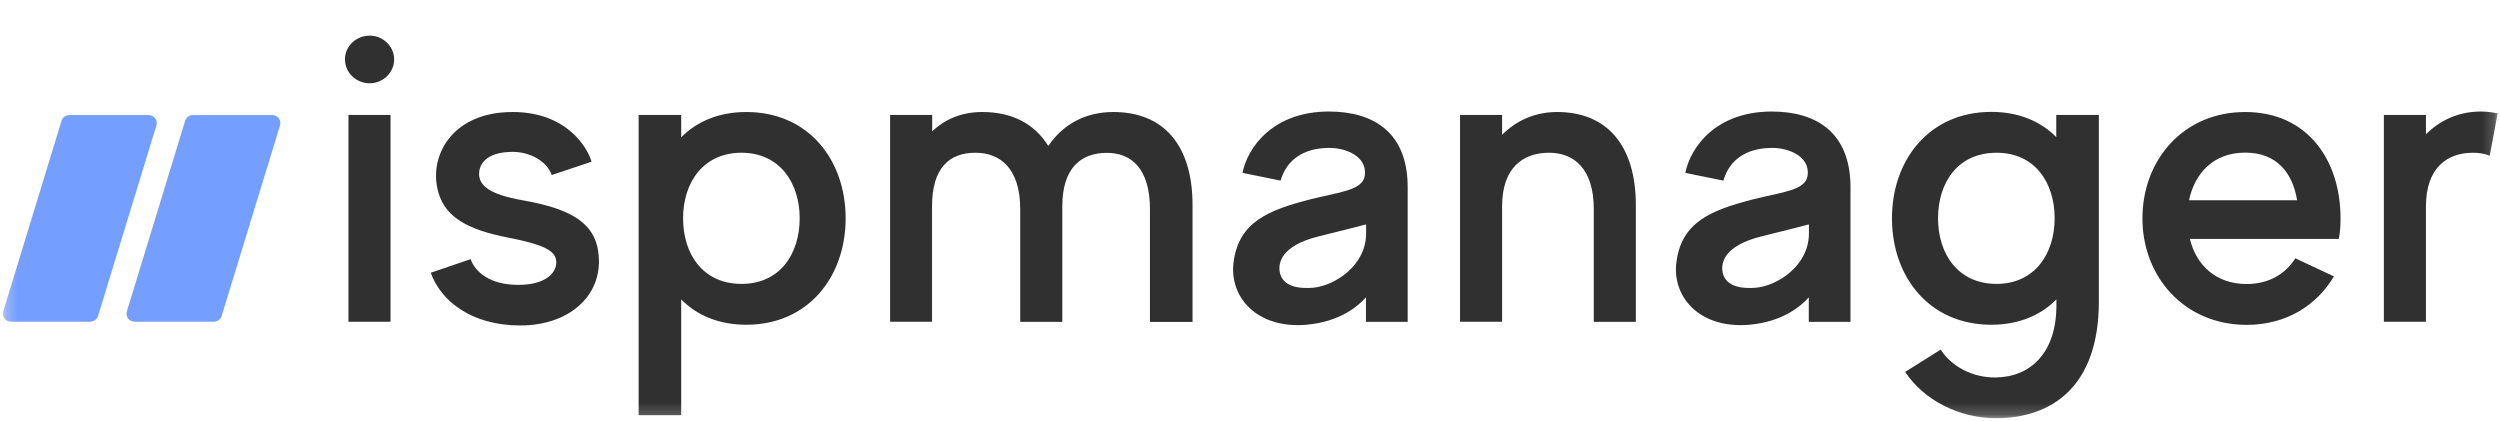
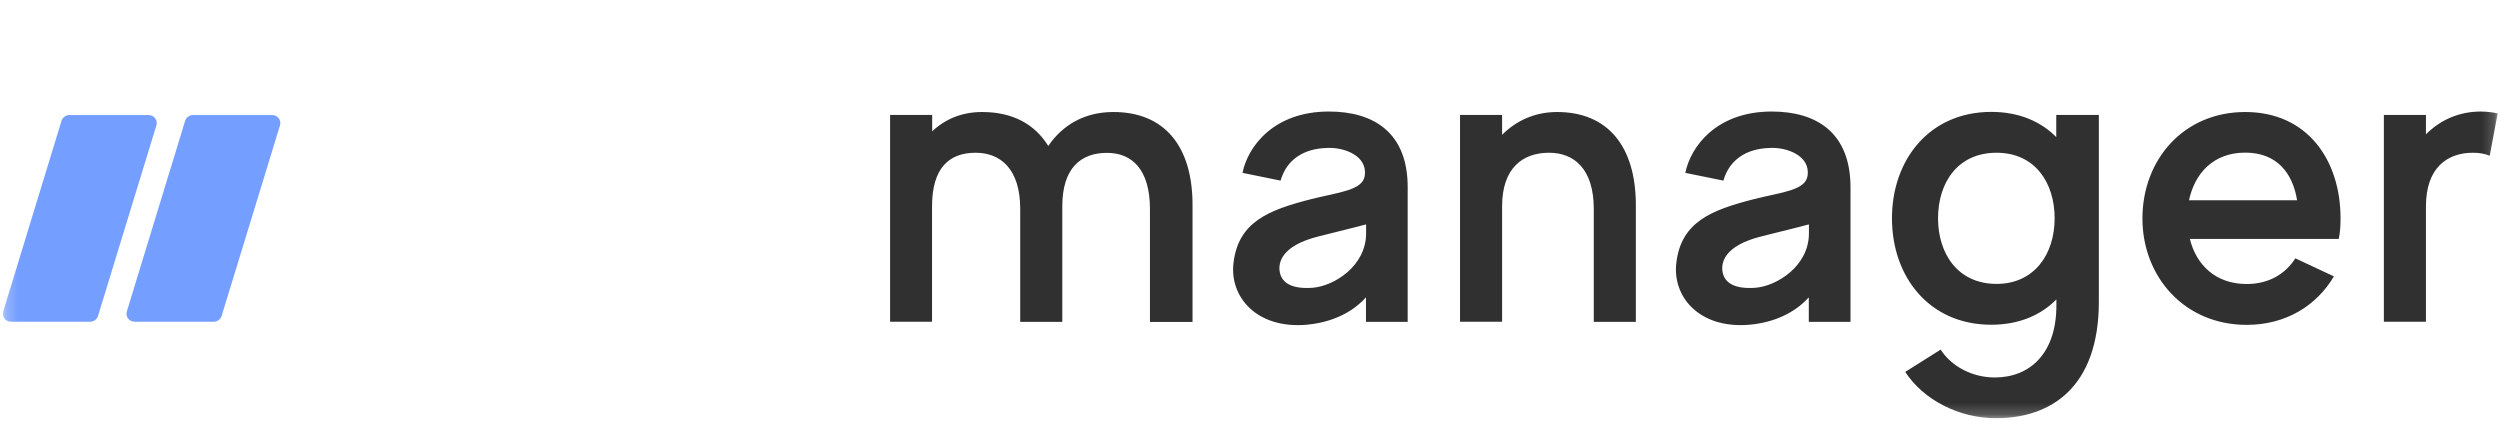
<svg xmlns="http://www.w3.org/2000/svg" width="208" height="35" viewBox="0 0 208 35" fill="none">
  <g clip-path="url(#clip0_14803_1902)">
    <mask id="mask0_14803_1902" style="mask-type:luminance" maskUnits="userSpaceOnUse" x="0" y="0" width="208" height="35">
      <path d="M207.819 0H0.234V34.795H207.819V0Z" fill="white" />
    </mask>
    <g mask="url(#mask0_14803_1902)">
-       <path d="M28.992 26.767H32.493V9.561H28.992V26.767ZM30.763 2.965C29.617 2.965 28.7 3.853 28.7 4.932C28.7 6.041 29.617 6.929 30.763 6.929C31.868 6.929 32.795 6.041 32.795 4.932C32.785 3.853 31.868 2.965 30.763 2.965ZM43.475 16.661C40.599 16.157 39.86 15.38 39.86 14.453C39.86 13.807 40.297 12.637 42.662 12.637C44.059 12.637 45.496 13.383 45.903 14.563L49.216 13.454C48.925 12.385 47.226 9.319 42.652 9.319C37.744 9.319 35.869 12.748 36.348 15.461C36.786 18.063 38.891 19.102 42.319 19.778C45.08 20.312 46.153 20.817 46.267 21.633C46.413 22.602 45.496 23.701 43.131 23.701C40.735 23.701 39.557 22.632 39.151 21.563L35.837 22.692C36.682 25.052 39.234 27.079 43.288 27.079C47.34 27.079 50.112 24.619 49.81 21.26C49.591 18.557 47.528 17.377 43.475 16.661ZM62.095 9.319C59.813 9.319 57.968 10.106 56.676 11.427V9.561H53.134V34.543H56.676V24.911C57.968 26.232 59.813 27.019 62.095 27.019C67.252 27.019 70.357 23.025 70.357 18.164C70.357 13.303 67.263 9.319 62.095 9.319ZM61.699 23.62C58.458 23.62 56.833 21.119 56.833 18.164C56.833 15.209 58.489 12.708 61.699 12.708C64.866 12.708 66.533 15.209 66.533 18.164C66.533 21.119 64.897 23.62 61.699 23.62Z" fill="#303030" />
      <path d="M92.634 9.319C90.279 9.319 88.434 10.358 87.216 12.143C86.069 10.287 84.194 9.319 81.724 9.319C79.995 9.319 78.63 9.924 77.557 10.923V9.561H74.056V26.767H77.546V17.166C77.546 13.959 78.984 12.708 81.162 12.708C83.225 12.708 84.882 14.029 84.882 17.387V26.777H88.383V17.176C88.383 13.969 89.935 12.718 92.102 12.718C94.134 12.718 95.676 14.039 95.676 17.398V26.787H99.219V17.085C99.229 12.103 96.833 9.319 92.634 9.319ZM110.565 9.279C105.96 9.279 103.814 12.204 103.376 14.382L106.544 15.027C107.065 13.212 108.534 12.385 110.305 12.315C111.816 12.204 113.806 12.96 113.545 14.634C113.358 15.844 111.409 15.986 109.117 16.561C105.47 17.488 103.032 18.487 102.626 21.875C102.292 24.699 104.543 27.372 108.711 27.019C111.472 26.767 112.983 25.486 113.649 24.74V26.777H117.119V15.592C117.13 11.024 114.285 9.279 110.565 9.279ZM113.66 19.415C113.66 22.128 111.003 23.802 109.2 23.943C107.242 24.084 106.585 23.368 106.471 22.591C106.356 21.916 106.544 20.453 109.711 19.667C112.066 19.092 113.66 18.668 113.66 18.668V19.415ZM129.55 9.319C127.705 9.319 126.153 10.035 124.975 11.215V9.561H121.474V26.767H124.975V17.166C124.975 13.959 126.705 12.708 128.882 12.708C130.946 12.708 132.602 14.029 132.602 17.387V26.777H136.103V17.075C136.103 12.103 133.707 9.319 129.55 9.319ZM147.408 9.279C142.803 9.279 140.657 12.204 140.219 14.382L143.386 15.027C143.908 13.212 145.377 12.385 147.148 12.315C148.658 12.204 150.649 12.96 150.388 14.634C150.201 15.844 148.252 15.986 145.96 16.561C142.313 17.488 139.875 18.487 139.469 21.875C139.135 24.699 141.386 27.372 145.554 27.019C148.315 26.767 149.826 25.486 150.492 24.74V26.777H153.962V15.592C153.962 11.024 151.128 9.279 147.408 9.279ZM150.503 19.415C150.503 22.128 147.846 23.802 146.043 23.943C144.085 24.084 143.428 23.368 143.313 22.591C143.199 21.916 143.386 20.453 146.554 19.667C148.909 19.092 150.503 18.668 150.503 18.668V19.415ZM171.092 11.417C169.799 10.096 167.955 9.309 165.674 9.309C160.516 9.309 157.411 13.303 157.411 18.164C157.411 23.025 160.506 27.019 165.674 27.019C167.955 27.019 169.799 26.232 171.092 24.911V25.415C171.092 29.409 168.882 31.406 165.965 31.406C164.09 31.406 162.35 30.478 161.464 29.087L158.515 30.942C160.026 33.262 162.975 34.795 166.069 34.795C170.602 34.795 174.624 32.263 174.624 25.093V9.561H171.081V11.417H171.092ZM166.111 23.62C162.902 23.62 161.245 21.119 161.245 18.164C161.245 15.209 162.871 12.708 166.111 12.708C169.32 12.708 170.946 15.209 170.946 18.164C170.946 21.119 169.279 23.62 166.111 23.62ZM186.804 9.319C181.646 9.319 178.25 13.313 178.25 18.174C178.25 23.035 181.751 27.029 186.919 27.029C190.201 27.029 192.743 25.425 194.181 22.995L190.972 21.492C190.159 22.773 188.794 23.63 186.919 23.63C184.335 23.63 182.72 22.027 182.199 19.879H194.587C194.702 19.304 194.733 18.739 194.733 18.164C194.733 13.313 191.972 9.319 186.804 9.319ZM182.126 16.661C182.605 14.412 184.158 12.698 186.804 12.698C189.451 12.698 190.753 14.412 191.118 16.661H182.126ZM206.413 9.279C204.569 9.279 203.017 9.995 201.839 11.175V9.561H198.338V26.767H201.839V17.166C201.839 13.959 203.61 12.708 205.746 12.708C206.267 12.708 206.705 12.778 207.143 12.96L207.809 9.43C207.372 9.349 206.892 9.279 206.413 9.279Z" fill="#303030" />
      <path d="M12.352 9.571H5.778C5.475 9.571 5.215 9.763 5.121 10.045L0.266 25.92C0.141 26.343 0.464 26.767 0.922 26.767H7.497C7.799 26.767 8.059 26.575 8.153 26.293L13.019 10.408C13.134 9.995 12.811 9.571 12.352 9.571ZM22.636 9.571H16.062C15.759 9.571 15.499 9.763 15.405 10.045L10.55 25.92C10.425 26.343 10.748 26.767 11.206 26.767H17.781C18.083 26.767 18.343 26.575 18.437 26.293L23.303 10.408C23.418 9.995 23.095 9.571 22.636 9.571Z" fill="#749EFF" />
    </g>
  </g>
  <defs>
    <clipPath id="clip0_14803_1902">
      <rect width="208" height="34.844" fill="white" />
    </clipPath>
  </defs>
</svg>